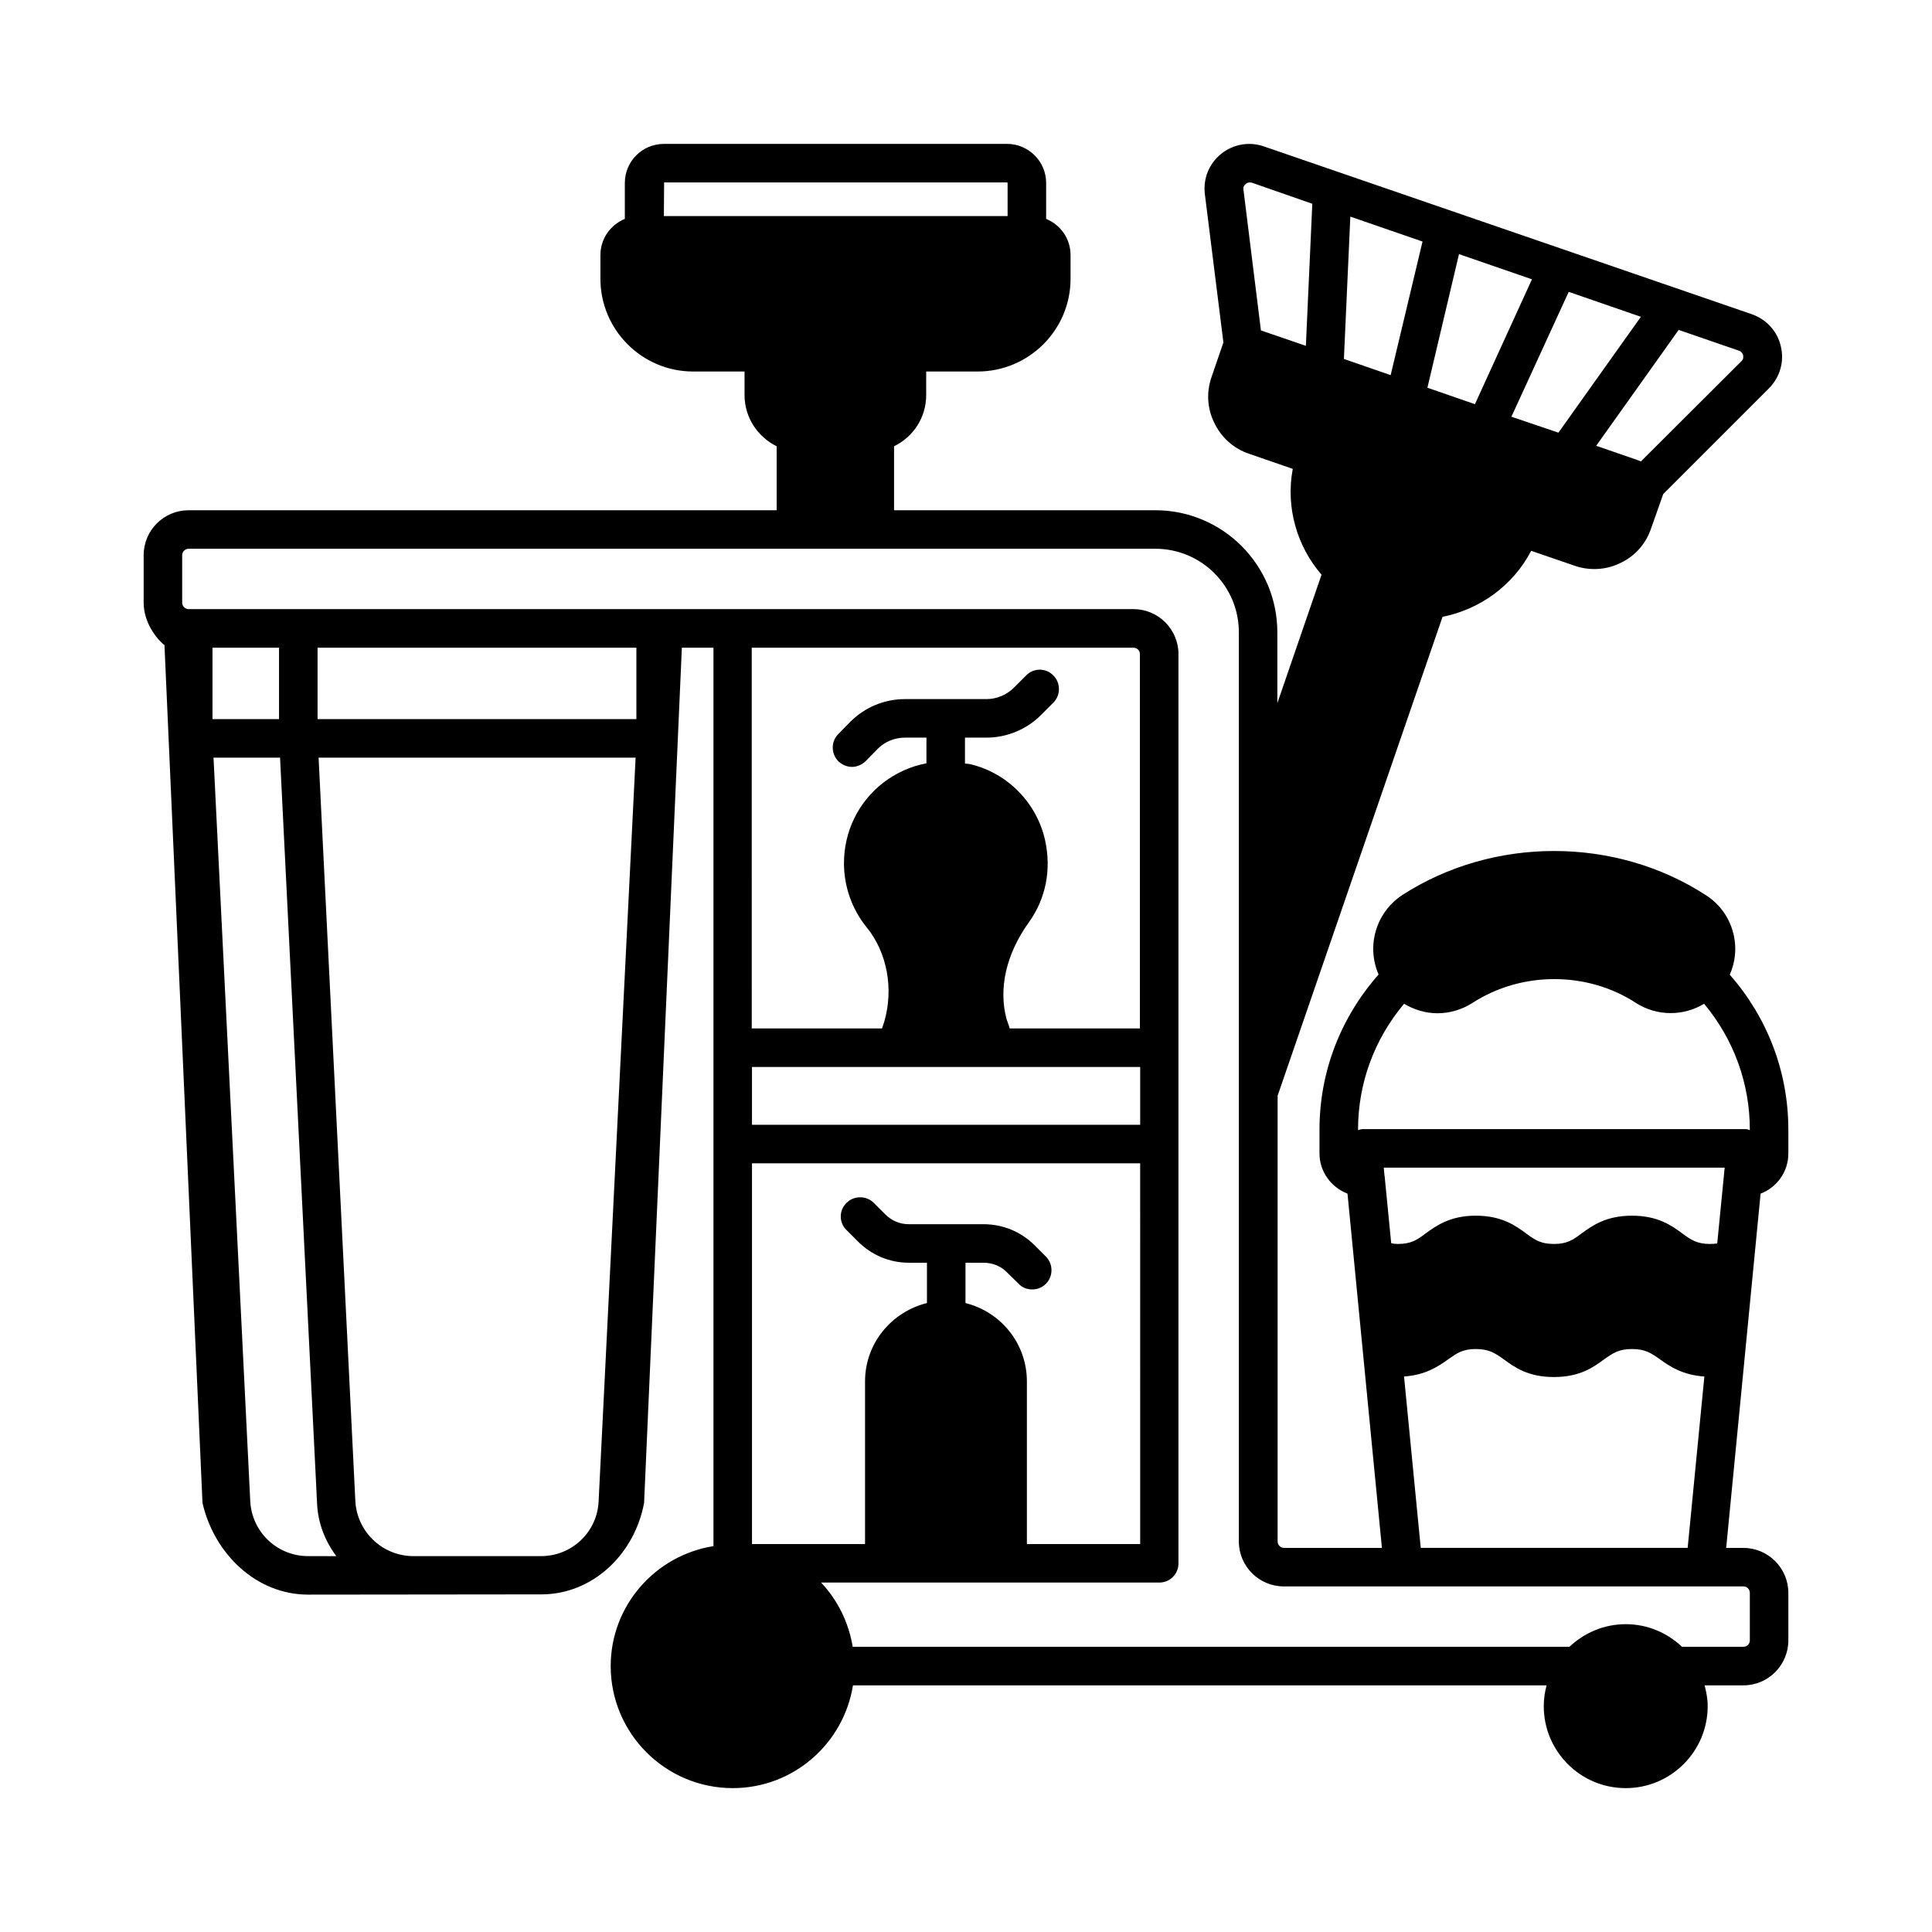
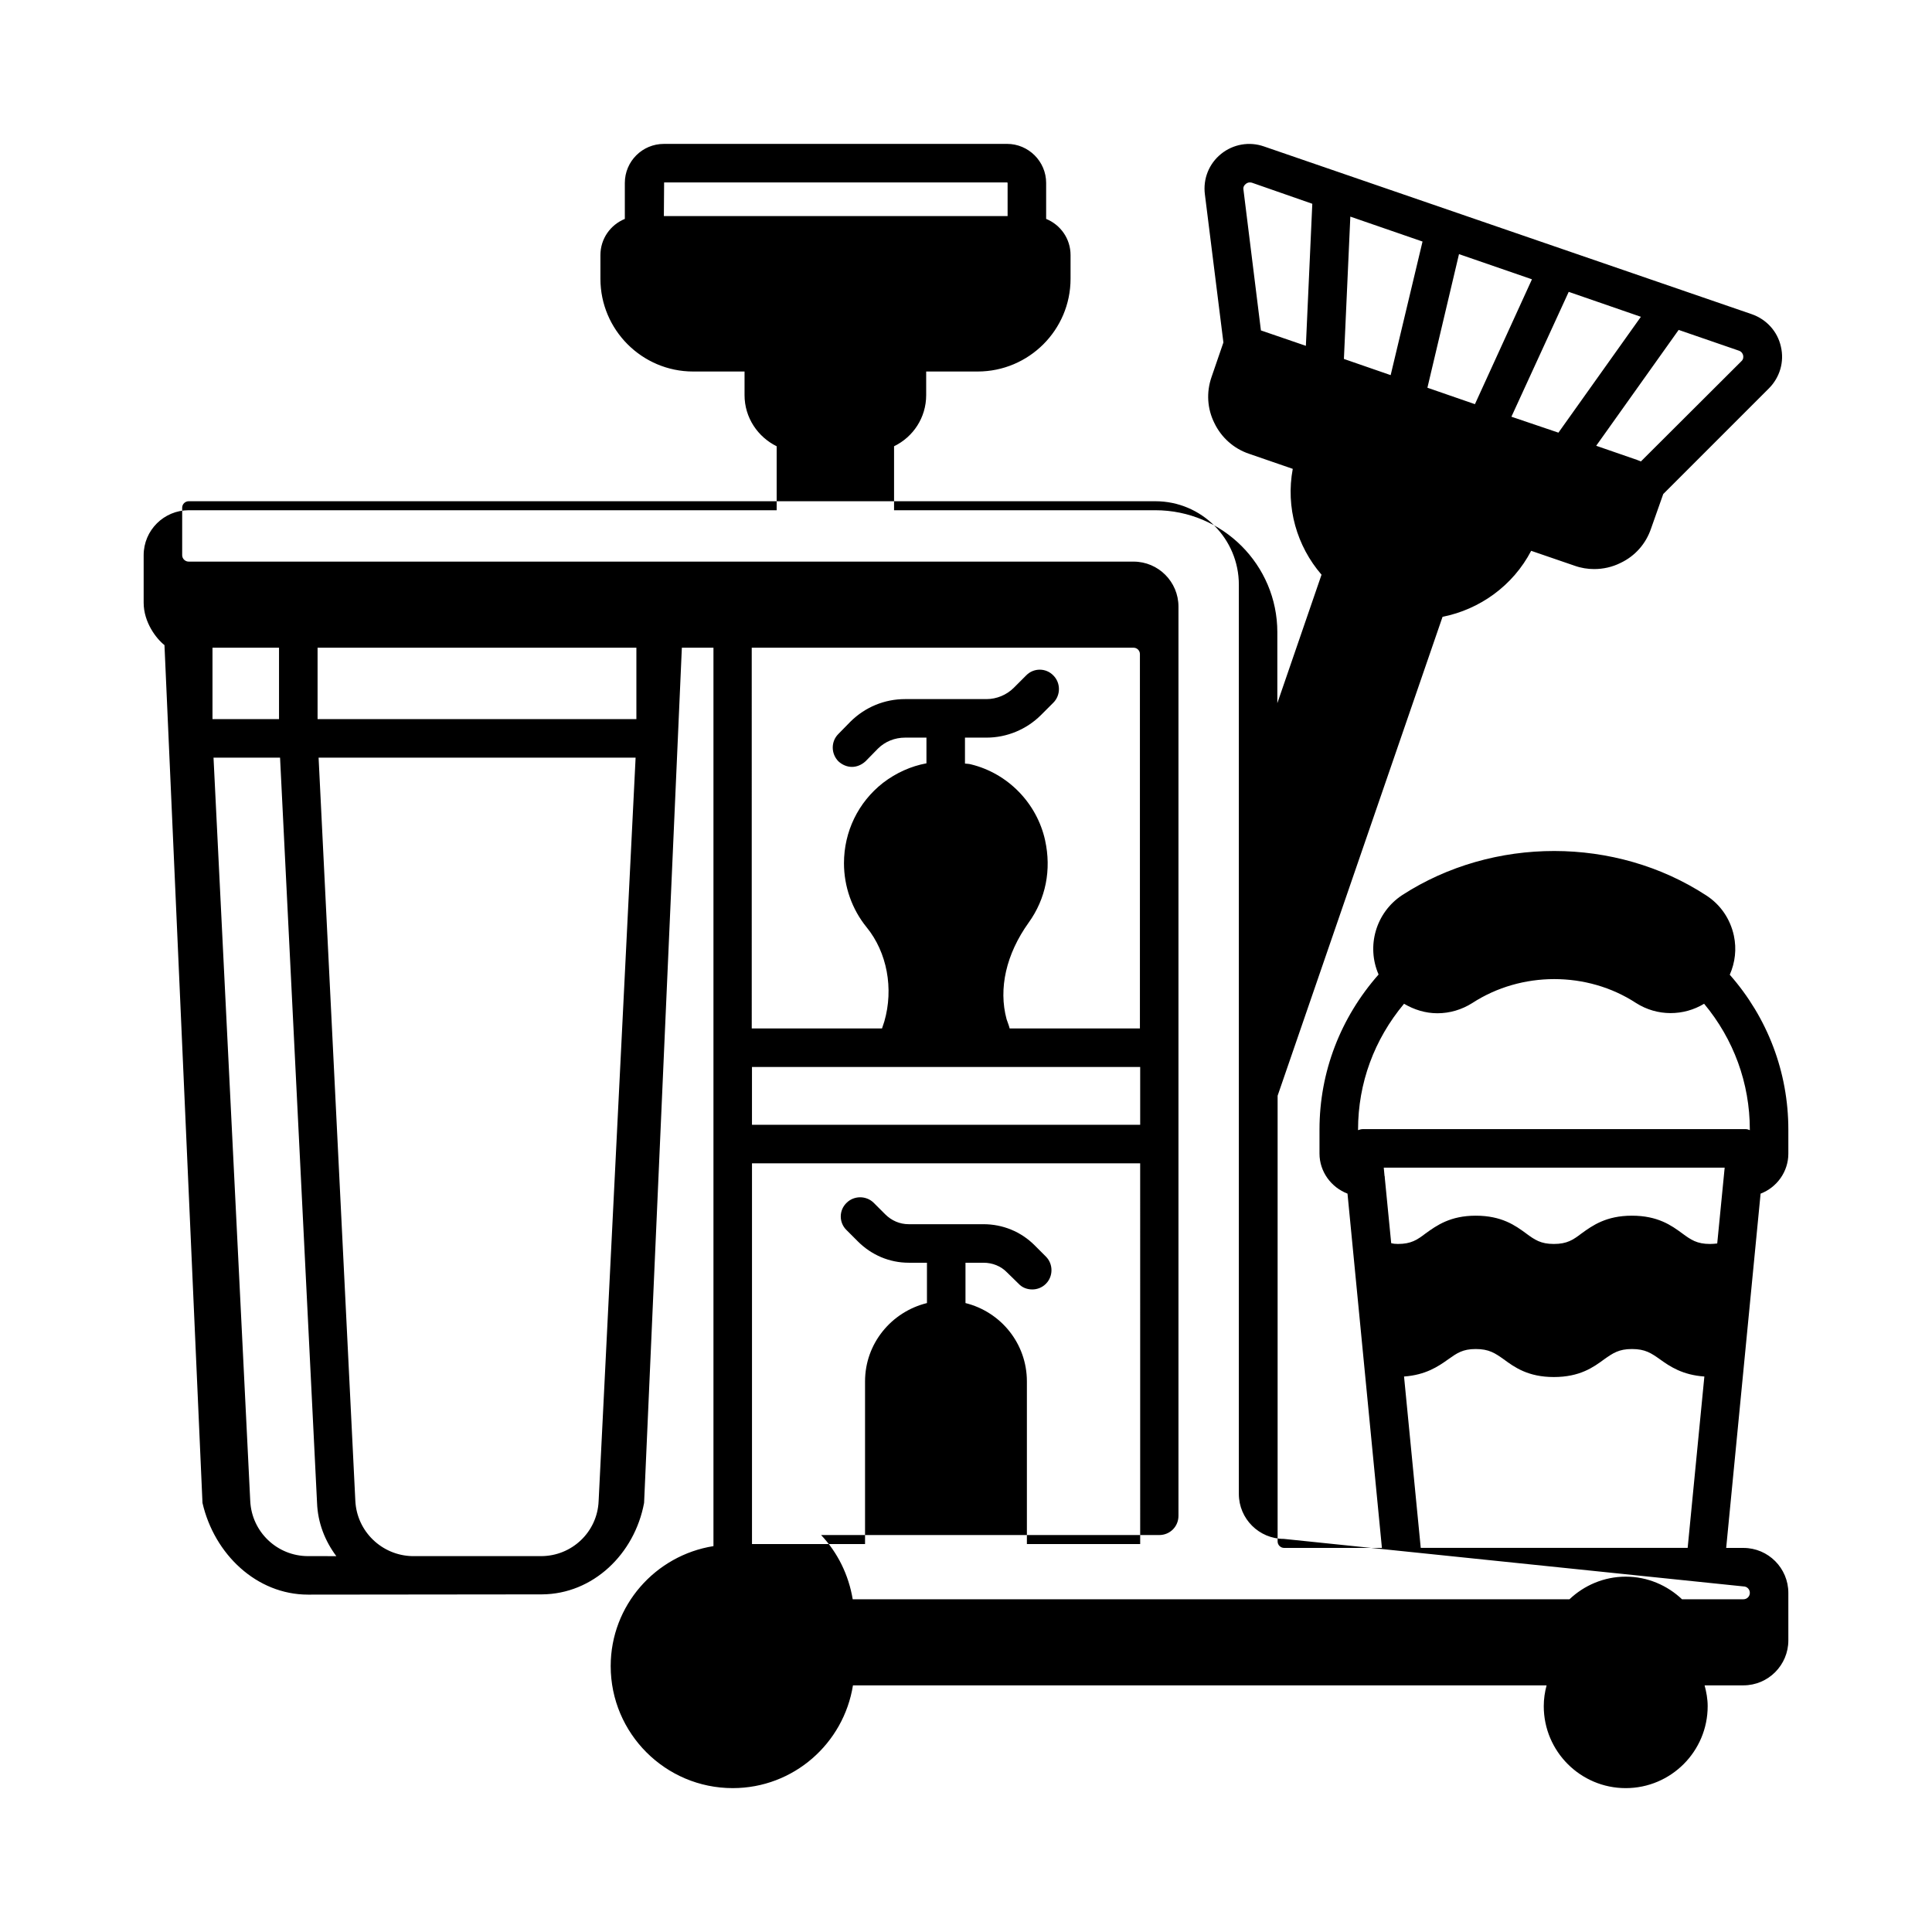
<svg xmlns="http://www.w3.org/2000/svg" fill="#000000" width="800px" height="800px" version="1.1" viewBox="144 144 512 512">
-   <path d="m617.93 449.7v-6.332c0-15.25-5.516-29.684-15.523-41.055 1.43-3.269 1.84-6.809 1.09-10.348-0.953-4.426-3.539-8.238-7.352-10.688-24.031-15.66-56.441-15.66-80.543-0.066-7.012 4.629-9.531 13.547-6.262 21.039-10.078 11.438-15.66 25.805-15.66 41.121v6.332c0 4.832 3.133 8.988 7.422 10.621l9.121 93.887h-25.938c-0.887 0-1.703-0.75-1.703-1.703v-118.13l43.707-126.91c9.871-1.973 18.656-8.238 23.488-17.496l11.508 3.949c1.703 0.613 3.473 0.887 5.176 0.887 2.449 0 4.832-0.543 7.012-1.633 3.879-1.84 6.738-5.106 8.102-9.191l3.199-9.055 27.98-27.98c2.926-2.926 4.152-7.082 3.199-11.098-0.887-4.016-3.812-7.215-7.691-8.578l-129.29-44.461c-3.879-1.363-8.168-0.613-11.371 1.973-3.199 2.586-4.832 6.606-4.289 10.758l4.902 39.215-3.133 9.121c-1.43 4.086-1.156 8.441 0.75 12.254 1.84 3.812 5.106 6.738 9.121 8.102l11.641 4.016c-1.906 10.211 1.09 20.492 7.625 28.051l-11.711 34.043v-18.789c0-17.836-14.5-32.34-32.34-32.34h-69.234v-16.953c5.039-2.449 8.512-7.559 8.512-13.547v-6.262h13.617c13.617 0 24.645-11.031 24.645-24.578v-6.266c0-4.356-2.656-8.035-6.469-9.602v-9.531c0-5.719-4.699-10.348-10.348-10.348l-90.957 0.004c-5.719 0-10.348 4.629-10.348 10.348v9.531c-3.812 1.566-6.469 5.242-6.469 9.602v6.262c0 13.547 11.031 24.578 24.578 24.578h13.617v6.262c0 5.992 3.539 11.098 8.512 13.547v16.953h-155.84c-6.535 0-11.914 5.309-11.914 11.914v12.594c0 5.176 3.336 9.531 5.516 11.234l10.074 227.33c3.133 13.617 14.367 24.305 27.98 24.305 0 0 61.887-0.066 61.953-0.066 13.547-0.066 24.578-10.688 27.098-24.238l10.008-226.64h8.375v238.09c-15.387 2.449-27.234 15.727-27.234 31.793 0 17.836 14.5 32.34 32.34 32.34 16.137 0 29.41-11.848 31.863-27.234h183.82c-0.477 1.77-0.75 3.609-0.75 5.516 0 11.984 9.734 21.719 21.719 21.719s21.719-9.734 21.719-21.719c0-1.906-0.34-3.746-0.816-5.516h10.281c6.606 0 11.914-5.379 11.914-11.914v-12.594c0-6.535-5.309-11.914-11.914-11.914h-4.562l9.121-93.887c4.293-1.637 7.356-5.789 7.356-10.621zm-127.86-214.05-11.914-4.086-4.629-37.309c-0.137-0.816 0.34-1.293 0.613-1.496 0.273-0.273 0.816-0.543 1.633-0.34l16 5.582zm114.79 1.293c0.75 0.273 1.02 0.887 1.09 1.227 0.066 0.34 0.137 1.02-0.477 1.566l-26.621 26.551-1.02-0.41-10.824-3.746 3.539-4.969 18.312-25.734zm-26.008-8.988-3.539 4.969-18.312 25.734-12.461-4.223 15.184-33.09zm-48.203-16.609 19.336 6.672-15.113 33.09-12.594-4.356zm-28.797-9.941 19.133 6.606-8.445 35.402-12.391-4.289zm-181.92-0.137 0.066-8.918h90.891c0.066 0 0.137 0.066 0.137 0.137v8.781zm-94.293 355.12c-8.168 0-14.91-6.398-15.32-14.57l-9.734-197.03h17.633l9.805 197.51c0.203 5.309 2.109 10.078 5.106 14.094zm-25.328-221.81v-18.926h17.633v18.926zm102.33 207.24c-0.34 8.168-7.082 14.57-15.25 14.57h-34.176c-8.035-0.203-14.637-6.535-15.047-14.637l-9.738-196.96h84.012zm10.008-207.24h-84.488v-18.926h84.488zm30.637 218.61v-100.9h102.87l0.004 100.9h-30.023v-43.098c0-10.078-6.945-18.449-16.273-20.766v-10.688h4.766c2.383 0 4.629 0.887 6.262 2.586l3.062 2.996c0.953 1.02 2.246 1.496 3.609 1.496 1.293 0 2.586-0.477 3.609-1.496 1.973-1.973 1.973-5.242 0-7.215l-2.996-2.996c-3.609-3.609-8.441-5.582-13.547-5.582h-19.812c-2.383 0-4.562-0.953-6.262-2.656l-2.996-2.996c-1.973-1.973-5.242-1.973-7.215 0-2.043 1.973-2.043 5.242 0 7.215l2.996 2.996c3.609 3.609 8.375 5.652 13.48 5.652h4.832v10.688c-9.395 2.316-16.406 10.688-16.406 20.766v43.098zm77.684-186.48c-2.18-9.871-9.871-17.77-19.676-20.152-0.477-0.137-1.02-0.137-1.566-0.203v-6.875h5.719c5.379 0 10.621-2.18 14.434-5.992l3.269-3.269c1.973-1.973 1.973-5.242 0-7.215-1.973-2.043-5.242-2.043-7.215 0l-3.269 3.269c-1.906 1.906-4.562 2.996-7.215 2.996h-21.582c-5.445 0-10.555 2.109-14.434 5.922l-3.269 3.336c-1.973 1.973-1.973 5.176 0 7.215 1.02 0.953 2.316 1.496 3.609 1.496 1.293 0 2.586-0.543 3.609-1.496l3.269-3.336c1.906-1.906 4.492-2.926 7.215-2.926h5.652v6.809c-4.086 0.75-8.035 2.519-11.508 5.176-6.606 5.176-10.348 12.938-10.348 21.309 0 6.129 2.109 12.188 5.992 16.953 5.445 6.672 7.215 16.273 4.699 24.984-0.203 0.613-0.41 1.227-0.613 1.84h-34.52l-0.004-100.9h101.17c0.953 0 1.703 0.75 1.703 1.703v99.195h-34.52c-0.203-0.816-0.543-1.633-0.816-2.449-2.18-8.102-0.137-17.227 5.856-25.598 4.559-6.336 6.059-14.027 4.356-21.789zm25.191 60.047v15.32h-102.88v-15.32zm159.86 137.66c0.953 0 1.703 0.75 1.703 1.703v12.594c0 0.953-0.75 1.703-1.703 1.703h-16.273c-3.879-3.676-9.121-5.992-14.91-5.992-5.785 0-11.031 2.316-14.91 5.992h-189.95c-1.09-6.535-4.016-12.391-8.375-17.02h89.598c2.859 0 5.106-2.246 5.106-5.106v-240.95c0-6.535-5.309-11.914-11.914-11.914h-250.41c-0.887 0-1.703-0.75-1.703-1.703v-12.594c0-0.953 0.816-1.703 1.703-1.703h256.2c12.254 0 22.125 9.941 22.125 22.125v240.95c0 6.606 5.379 11.914 11.914 11.914zm-16.203-93.547c-2.859-2.109-6.469-4.699-13.344-4.699-6.809 0-10.418 2.586-13.344 4.699-2.246 1.703-3.812 2.793-7.352 2.793-3.473 0-5.039-1.09-7.352-2.793-2.859-2.109-6.469-4.699-13.344-4.699-6.738 0-10.348 2.586-13.277 4.699-2.246 1.703-3.812 2.793-7.352 2.793-0.75 0-1.227-0.066-1.77-0.203l-1.703-17.359v-0.137c0-0.137 0-0.203-0.066-0.34l-0.203-2.18h90.344l-1.973 20.086c-0.543 0.066-1.156 0.137-1.906 0.137-3.481-0.004-5.043-1.094-7.359-2.797zm5.856 37.922-4.426 45.41h-70.738l-4.426-45.41c5.719-0.41 9.055-2.656 11.711-4.562 2.316-1.633 3.812-2.723 7.285-2.723 3.539 0 5.106 1.09 7.422 2.723 2.859 2.109 6.469 4.699 13.277 4.699 6.875 0 10.484-2.586 13.344-4.699 2.316-1.633 3.879-2.723 7.352-2.723 3.539 0 5.106 1.09 7.422 2.723 2.652 1.91 5.988 4.156 11.777 4.562zm12.051-65.289c-0.34-0.137-0.68-0.273-1.09-0.273h-101.51c-0.41 0-0.816 0.137-1.227 0.273v-0.137c0-12.324 4.289-23.898 12.188-33.359 2.656 1.566 5.652 2.519 8.852 2.519 3.269 0 6.469-0.953 9.258-2.723 13.004-8.441 30.434-8.441 43.367 0 5.652 3.609 12.664 3.473 18.043 0.203 7.828 9.395 12.117 21.039 12.117 33.359z" />
+   <path d="m617.93 449.7v-6.332c0-15.25-5.516-29.684-15.523-41.055 1.43-3.269 1.84-6.809 1.09-10.348-0.953-4.426-3.539-8.238-7.352-10.688-24.031-15.66-56.441-15.66-80.543-0.066-7.012 4.629-9.531 13.547-6.262 21.039-10.078 11.438-15.66 25.805-15.66 41.121v6.332c0 4.832 3.133 8.988 7.422 10.621l9.121 93.887h-25.938c-0.887 0-1.703-0.75-1.703-1.703v-118.13l43.707-126.91c9.871-1.973 18.656-8.238 23.488-17.496l11.508 3.949c1.703 0.613 3.473 0.887 5.176 0.887 2.449 0 4.832-0.543 7.012-1.633 3.879-1.84 6.738-5.106 8.102-9.191l3.199-9.055 27.98-27.98c2.926-2.926 4.152-7.082 3.199-11.098-0.887-4.016-3.812-7.215-7.691-8.578l-129.29-44.461c-3.879-1.363-8.168-0.613-11.371 1.973-3.199 2.586-4.832 6.606-4.289 10.758l4.902 39.215-3.133 9.121c-1.43 4.086-1.156 8.441 0.75 12.254 1.84 3.812 5.106 6.738 9.121 8.102l11.641 4.016c-1.906 10.211 1.09 20.492 7.625 28.051l-11.711 34.043v-18.789c0-17.836-14.5-32.34-32.34-32.34h-69.234v-16.953c5.039-2.449 8.512-7.559 8.512-13.547v-6.262h13.617c13.617 0 24.645-11.031 24.645-24.578v-6.266c0-4.356-2.656-8.035-6.469-9.602v-9.531c0-5.719-4.699-10.348-10.348-10.348l-90.957 0.004c-5.719 0-10.348 4.629-10.348 10.348v9.531c-3.812 1.566-6.469 5.242-6.469 9.602v6.262c0 13.547 11.031 24.578 24.578 24.578h13.617v6.262c0 5.992 3.539 11.098 8.512 13.547v16.953h-155.84c-6.535 0-11.914 5.309-11.914 11.914v12.594c0 5.176 3.336 9.531 5.516 11.234l10.074 227.33c3.133 13.617 14.367 24.305 27.98 24.305 0 0 61.887-0.066 61.953-0.066 13.547-0.066 24.578-10.688 27.098-24.238l10.008-226.64h8.375v238.09c-15.387 2.449-27.234 15.727-27.234 31.793 0 17.836 14.5 32.34 32.34 32.34 16.137 0 29.41-11.848 31.863-27.234h183.82c-0.477 1.77-0.75 3.609-0.75 5.516 0 11.984 9.734 21.719 21.719 21.719s21.719-9.734 21.719-21.719c0-1.906-0.34-3.746-0.816-5.516h10.281c6.606 0 11.914-5.379 11.914-11.914v-12.594c0-6.535-5.309-11.914-11.914-11.914h-4.562l9.121-93.887c4.293-1.637 7.356-5.789 7.356-10.621zm-127.86-214.05-11.914-4.086-4.629-37.309c-0.137-0.816 0.34-1.293 0.613-1.496 0.273-0.273 0.816-0.543 1.633-0.34l16 5.582zm114.79 1.293c0.75 0.273 1.02 0.887 1.09 1.227 0.066 0.34 0.137 1.02-0.477 1.566l-26.621 26.551-1.02-0.41-10.824-3.746 3.539-4.969 18.312-25.734zm-26.008-8.988-3.539 4.969-18.312 25.734-12.461-4.223 15.184-33.09zm-48.203-16.609 19.336 6.672-15.113 33.09-12.594-4.356zm-28.797-9.941 19.133 6.606-8.445 35.402-12.391-4.289zm-181.92-0.137 0.066-8.918h90.891c0.066 0 0.137 0.066 0.137 0.137v8.781zm-94.293 355.12c-8.168 0-14.91-6.398-15.32-14.57l-9.734-197.03h17.633l9.805 197.51c0.203 5.309 2.109 10.078 5.106 14.094zm-25.328-221.81v-18.926h17.633v18.926zm102.33 207.24c-0.34 8.168-7.082 14.57-15.25 14.57h-34.176c-8.035-0.203-14.637-6.535-15.047-14.637l-9.738-196.96h84.012zm10.008-207.24h-84.488v-18.926h84.488zm30.637 218.61v-100.9h102.87l0.004 100.9h-30.023v-43.098c0-10.078-6.945-18.449-16.273-20.766v-10.688h4.766c2.383 0 4.629 0.887 6.262 2.586l3.062 2.996c0.953 1.02 2.246 1.496 3.609 1.496 1.293 0 2.586-0.477 3.609-1.496 1.973-1.973 1.973-5.242 0-7.215l-2.996-2.996c-3.609-3.609-8.441-5.582-13.547-5.582h-19.812c-2.383 0-4.562-0.953-6.262-2.656l-2.996-2.996c-1.973-1.973-5.242-1.973-7.215 0-2.043 1.973-2.043 5.242 0 7.215l2.996 2.996c3.609 3.609 8.375 5.652 13.48 5.652h4.832v10.688c-9.395 2.316-16.406 10.688-16.406 20.766v43.098zm77.684-186.48c-2.18-9.871-9.871-17.77-19.676-20.152-0.477-0.137-1.02-0.137-1.566-0.203v-6.875h5.719c5.379 0 10.621-2.18 14.434-5.992l3.269-3.269c1.973-1.973 1.973-5.242 0-7.215-1.973-2.043-5.242-2.043-7.215 0l-3.269 3.269c-1.906 1.906-4.562 2.996-7.215 2.996h-21.582c-5.445 0-10.555 2.109-14.434 5.922l-3.269 3.336c-1.973 1.973-1.973 5.176 0 7.215 1.02 0.953 2.316 1.496 3.609 1.496 1.293 0 2.586-0.543 3.609-1.496l3.269-3.336c1.906-1.906 4.492-2.926 7.215-2.926h5.652v6.809c-4.086 0.75-8.035 2.519-11.508 5.176-6.606 5.176-10.348 12.938-10.348 21.309 0 6.129 2.109 12.188 5.992 16.953 5.445 6.672 7.215 16.273 4.699 24.984-0.203 0.613-0.41 1.227-0.613 1.84h-34.52l-0.004-100.9h101.17c0.953 0 1.703 0.75 1.703 1.703v99.195h-34.52c-0.203-0.816-0.543-1.633-0.816-2.449-2.18-8.102-0.137-17.227 5.856-25.598 4.559-6.336 6.059-14.027 4.356-21.789zm25.191 60.047v15.32h-102.88v-15.32zm159.86 137.66c0.953 0 1.703 0.75 1.703 1.703c0 0.953-0.75 1.703-1.703 1.703h-16.273c-3.879-3.676-9.121-5.992-14.91-5.992-5.785 0-11.031 2.316-14.91 5.992h-189.95c-1.09-6.535-4.016-12.391-8.375-17.02h89.598c2.859 0 5.106-2.246 5.106-5.106v-240.95c0-6.535-5.309-11.914-11.914-11.914h-250.41c-0.887 0-1.703-0.75-1.703-1.703v-12.594c0-0.953 0.816-1.703 1.703-1.703h256.2c12.254 0 22.125 9.941 22.125 22.125v240.95c0 6.606 5.379 11.914 11.914 11.914zm-16.203-93.547c-2.859-2.109-6.469-4.699-13.344-4.699-6.809 0-10.418 2.586-13.344 4.699-2.246 1.703-3.812 2.793-7.352 2.793-3.473 0-5.039-1.09-7.352-2.793-2.859-2.109-6.469-4.699-13.344-4.699-6.738 0-10.348 2.586-13.277 4.699-2.246 1.703-3.812 2.793-7.352 2.793-0.75 0-1.227-0.066-1.77-0.203l-1.703-17.359v-0.137c0-0.137 0-0.203-0.066-0.34l-0.203-2.18h90.344l-1.973 20.086c-0.543 0.066-1.156 0.137-1.906 0.137-3.481-0.004-5.043-1.094-7.359-2.797zm5.856 37.922-4.426 45.41h-70.738l-4.426-45.41c5.719-0.41 9.055-2.656 11.711-4.562 2.316-1.633 3.812-2.723 7.285-2.723 3.539 0 5.106 1.09 7.422 2.723 2.859 2.109 6.469 4.699 13.277 4.699 6.875 0 10.484-2.586 13.344-4.699 2.316-1.633 3.879-2.723 7.352-2.723 3.539 0 5.106 1.09 7.422 2.723 2.652 1.91 5.988 4.156 11.777 4.562zm12.051-65.289c-0.34-0.137-0.68-0.273-1.09-0.273h-101.51c-0.41 0-0.816 0.137-1.227 0.273v-0.137c0-12.324 4.289-23.898 12.188-33.359 2.656 1.566 5.652 2.519 8.852 2.519 3.269 0 6.469-0.953 9.258-2.723 13.004-8.441 30.434-8.441 43.367 0 5.652 3.609 12.664 3.473 18.043 0.203 7.828 9.395 12.117 21.039 12.117 33.359z" />
</svg>